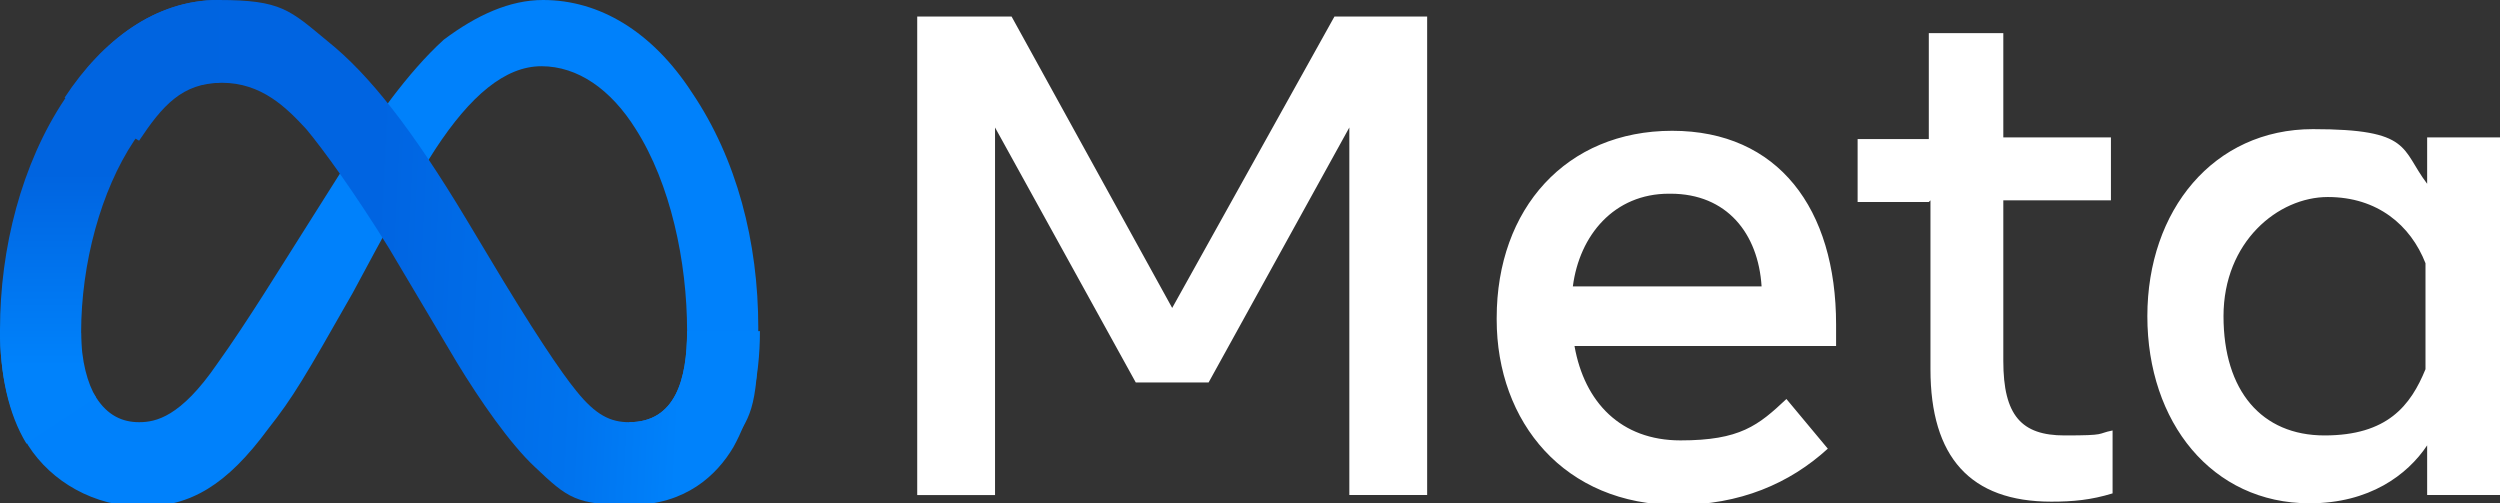
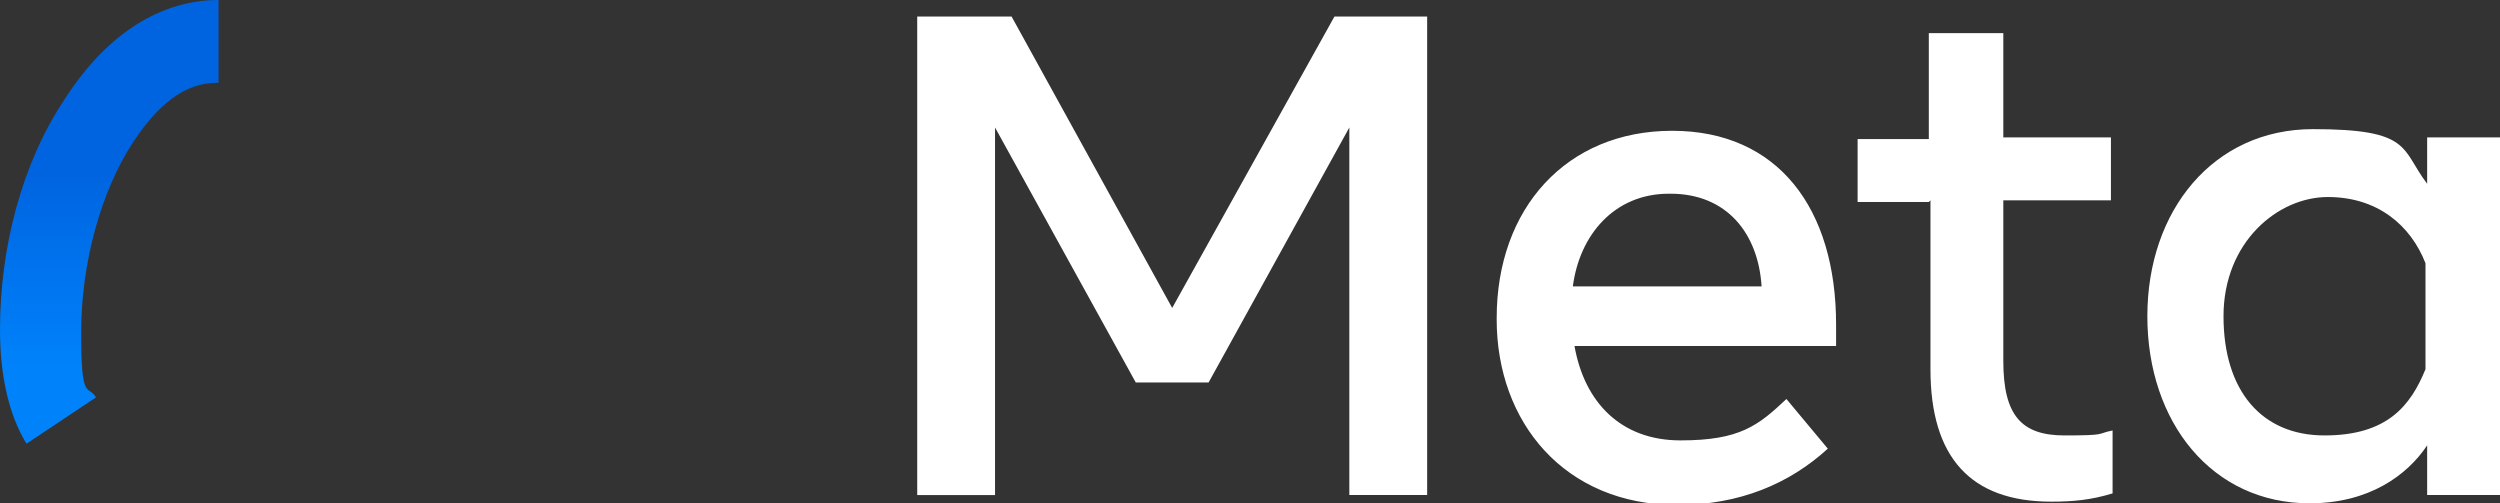
<svg xmlns="http://www.w3.org/2000/svg" version="1.1" viewBox="0 0 151 30.4">
  <rect x="0" y="0" width="151" height="30.4" fill="#333333" stroke="none" />
  <defs>
    <style> .cls-1 { fill: #0081fb; } .cls-2 { fill: url(#linear-gradient-2); } .cls-3 { fill: #fff; } .cls-4 { fill: url(#linear-gradient); } </style>
    <linearGradient id="linear-gradient" x1="9.9" y1="-143.7" x2="41.5" y2="-145.3" gradientTransform="translate(0 -129.3) scale(1 -1)" gradientUnits="userSpaceOnUse">
      <stop offset="0" stop-color="#0064e1" />
      <stop offset=".4" stop-color="#0064e1" />
      <stop offset=".8" stop-color="#0073ee" />
      <stop offset="1" stop-color="#0082fb" />
    </linearGradient>
    <linearGradient id="linear-gradient-2" x1="6.6" y1="-151.4" x2="6.6" y2="-139.8" gradientTransform="translate(0 -129.3) scale(1 -1)" gradientUnits="userSpaceOnUse">
      <stop offset="0" stop-color="#0082fb" />
      <stop offset="1" stop-color="#0064e0" />
    </linearGradient>
  </defs>
  <g>
    <g id="Layer_1">
-       <path id="Logo0" class="cls-1" d="M4.9,20.1c0,1.7.4,3.1.9,3.9.7,1.1,1.6,1.5,2.6,1.5s2.5-.3,4.7-3.5c1.8-2.5,4-6.1,5.4-8.3l2.4-3.8c1.7-2.6,3.7-5.5,5.9-7.5C28.8.9,30.8,0,32.8,0,36.2,0,39.4,1.9,41.8,5.6c2.7,4,4,9,4,14.2s-.6,5.4-1.6,7.1c-1,1.7-2.9,3.5-6.2,3.5v-4.9c2.8,0,3.5-2.6,3.5-5.5,0-4.2-1-8.9-3.1-12.2-1.5-2.4-3.5-3.8-5.7-3.8s-4.3,1.8-6.4,5c-1.1,1.7-2.3,3.7-3.6,6.1l-1.4,2.6c-2.9,5.1-3.6,6.3-5.1,8.2-2.5,3.4-4.7,4.7-7.6,4.7s-5.5-1.5-6.9-3.7C.5,24.9,0,22.6,0,19.9l4.9.2Z" />
-       <path id="Logo1" class="cls-4" d="M3.9,5.9C6.2,2.4,9.4,0,13.2,0s4.3.6,6.6,2.5c2.5,2,5.1,5.3,8.4,10.8l1.2,2c2.8,4.7,4.5,7.2,5.4,8.3,1.2,1.5,2.1,1.9,3.2,1.9,2.8,0,3.5-2.6,3.5-5.5h4.4c0,2.9-.6,5.2-1.6,7-1,1.7-2.9,3.5-6.2,3.5s-3.8-.4-5.8-2.3c-1.5-1.4-3.3-4-4.7-6.3l-4.1-6.9c-2.1-3.4-4-6-5-7.2-1.2-1.3-2.7-2.8-5.1-2.8s-3.6,1.4-5,3.5l-4.2-2.5Z" />
      <path id="Logo2" class="cls-2" d="M13.1,5c-2,0-3.6,1.4-5,3.5-2,3-3.2,7.4-3.2,11.6s.4,3.1.9,3.9l-4.2,2.8c-1.1-1.8-1.6-4.2-1.6-6.9,0-4.9,1.3-10,3.9-13.9C6.2,2.4,9.4,0,13.2,0v5Z" />
      <path id="Text" class="cls-3" d="M55.4,1h5.7l9.7,17.6L80.6,1h5.6v28.9h-4.7V7.7l-8.5,15.4h-4.4l-8.5-15.4v22.2h-4.7V1ZM100.8,11.7c-3.3,0-5.4,2.5-5.8,5.6h11.4c-.2-3.2-2.1-5.6-5.5-5.6h0ZM90.4,19.2c0-6.6,4.2-11.3,10.6-11.3s9.9,4.7,9.9,11.7v1.3h-15.8c.6,3.4,2.8,5.7,6.4,5.7s4.7-.9,6.4-2.5l2.5,3c-2.3,2.1-5.3,3.4-9.1,3.4-6.8,0-10.9-5-10.9-11.2ZM116.5,12.2h-4.3v-3.8h4.3V2h4.5v6.3h6.5v3.8h-6.5v9.7c0,3.3,1.1,4.5,3.7,4.5s1.9-.1,2.9-.3v3.8c-1.3.4-2.4.5-3.7.5-4.9,0-7.3-2.7-7.3-8v-10.2ZM146.5,15.9c-.9-2.3-2.9-4-5.9-4s-6.3,2.7-6.3,7.2,2.3,7.2,6.1,7.2,5.2-1.8,6.1-4v-6.5ZM151,29.9h-4.4v-3c-1.2,1.8-3.5,3.5-7.1,3.5-5.9,0-9.8-4.9-9.8-11.3s4-11.3,10-11.3,5.3,1.2,6.9,3.3v-2.8h4.4v21.5Z" />
    </g>
  </g>
</svg>